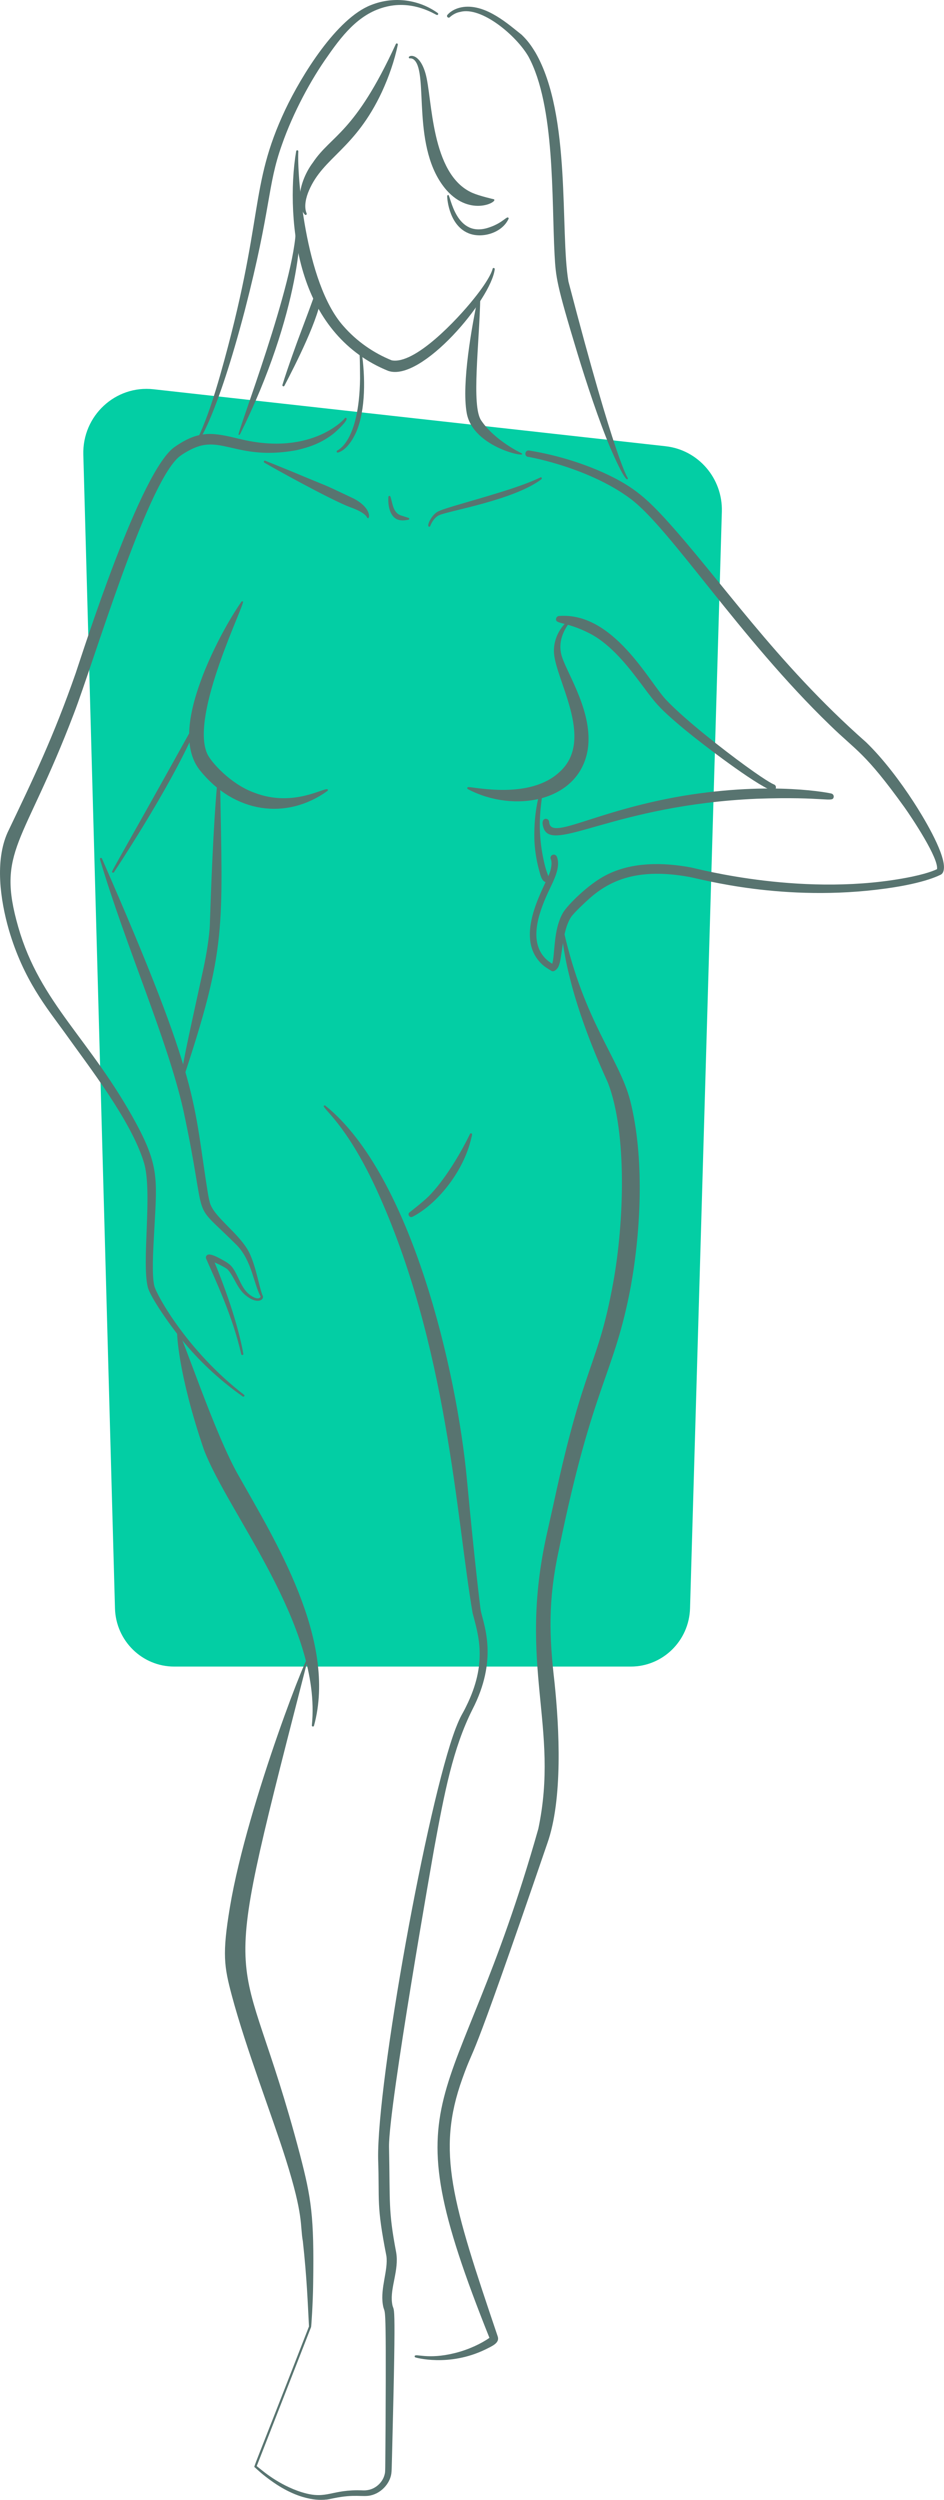
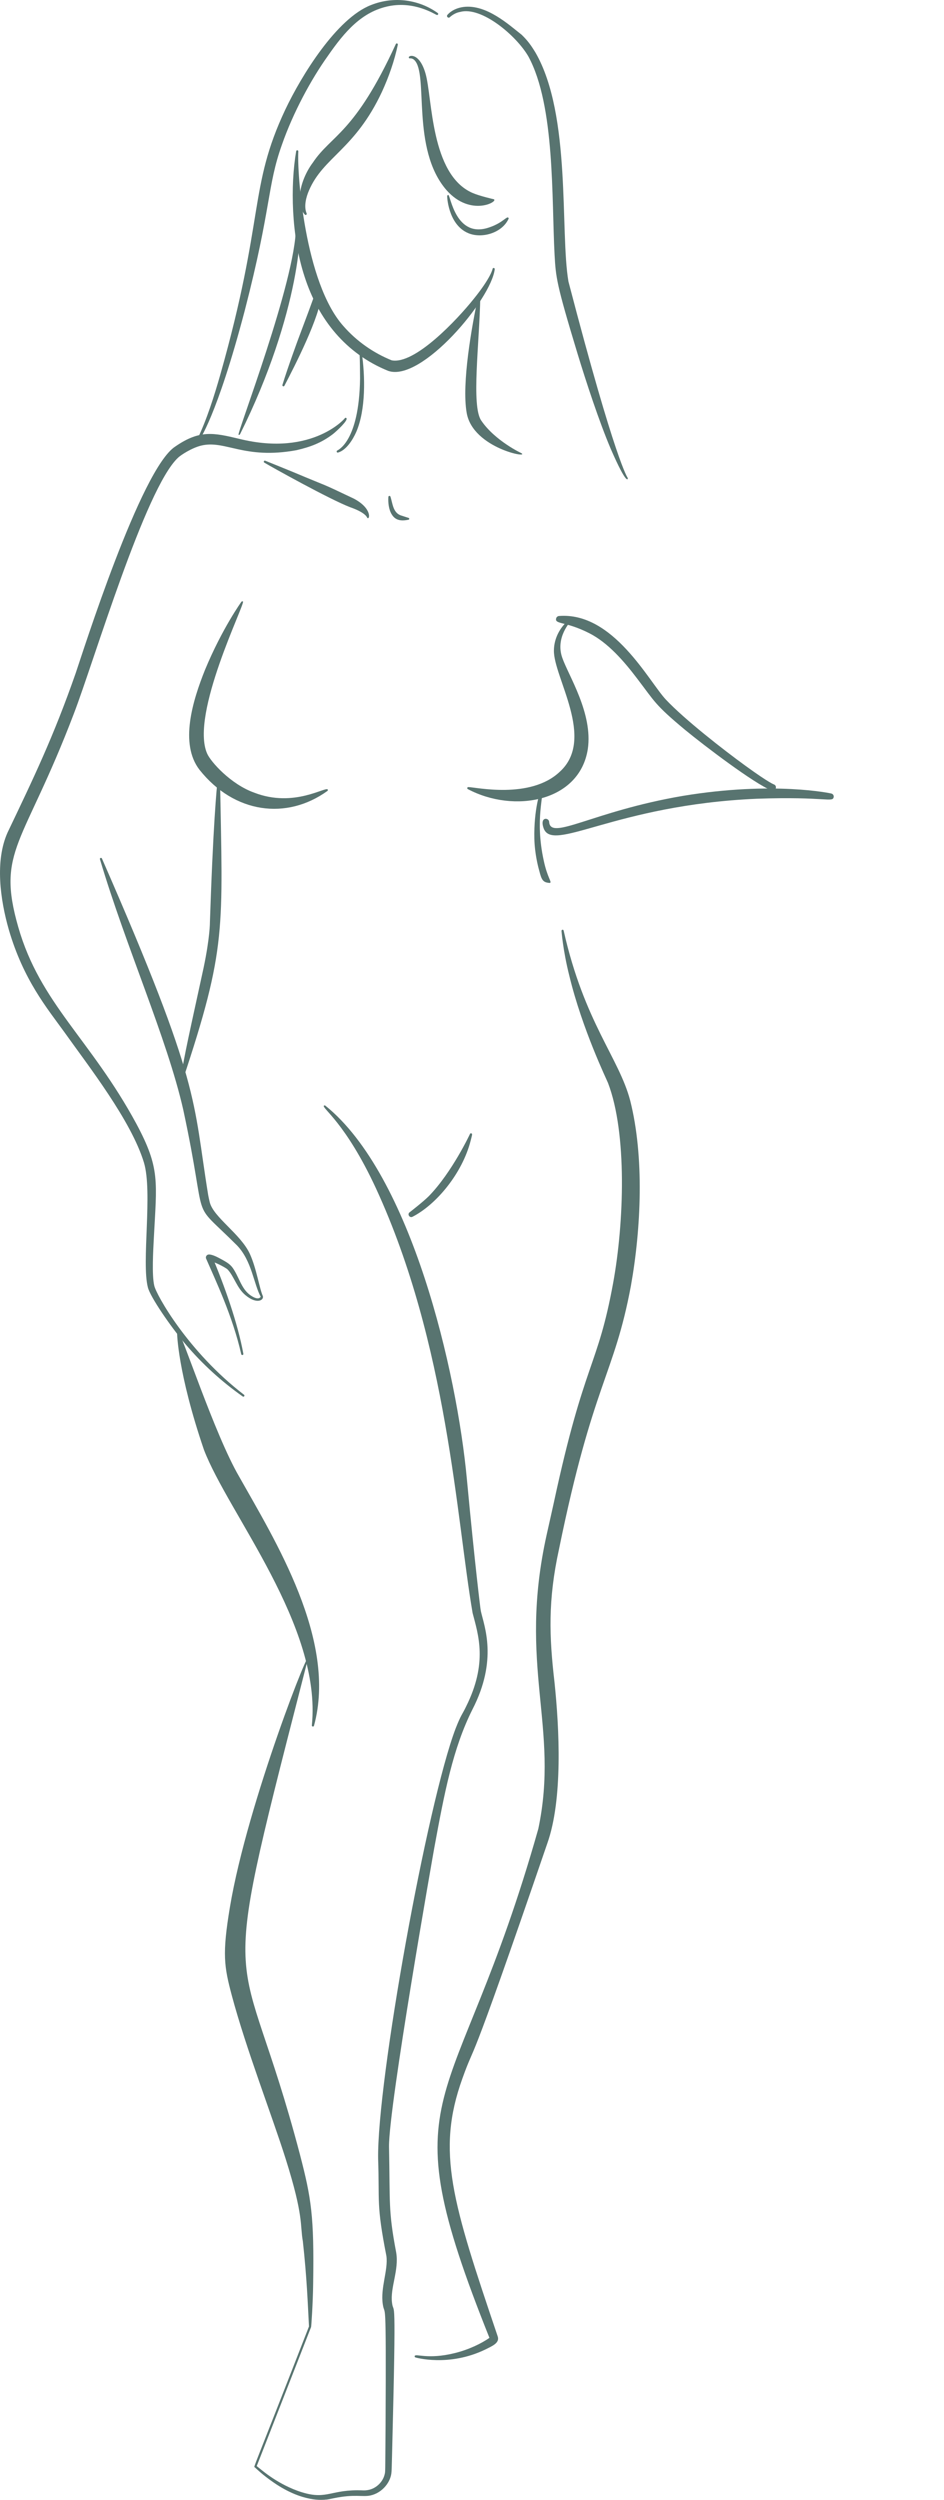
<svg xmlns="http://www.w3.org/2000/svg" width="34" height="90" viewBox="0 0 34 90" fill="none">
  <g id="Group 1465">
-     <path id="path16" d="M22.718 60H6.274C5.119 60 4.172 59.07 4.141 57.903L3.001 16.366C2.963 14.97 4.155 13.86 5.53 14.014L23.97 16.065C25.151 16.196 26.034 17.222 25.999 18.422L24.853 57.906C24.818 59.072 23.873 60 22.718 60Z" fill="#03CEA4" />
    <path id="path82" d="M14.329 1.609C14.205 2.195 14.007 2.759 13.759 3.301C12.784 5.388 11.648 5.646 11.129 6.857C11.022 7.101 10.938 7.441 11.045 7.684C11.062 7.725 11.009 7.759 10.979 7.726C10.97 7.71 10.825 7.587 10.795 7.244C10.767 6.761 10.995 6.215 11.269 5.853C11.934 4.855 12.77 4.823 14.252 1.595L14.257 1.585C14.265 1.565 14.288 1.557 14.307 1.567C14.325 1.574 14.333 1.592 14.329 1.609Z" fill="#587470" />
    <path id="path84" d="M12.37 11.741C12.847 12.287 13.454 12.712 14.129 12.981L14.095 12.97C14.932 13.15 16.482 11.487 17.049 10.777C17.704 9.972 17.748 9.657 17.741 9.677C17.752 9.63 17.825 9.642 17.819 9.69C17.699 10.769 15.175 13.776 13.978 13.351C12.452 12.731 11.465 11.496 10.97 9.96C10.486 8.483 10.457 6.678 10.667 5.443C10.675 5.394 10.748 5.402 10.745 5.451C10.697 6.197 10.966 10.169 12.37 11.741Z" fill="#587470" />
    <path id="path86" d="M14.005 0.221C13.043 0.415 12.423 1.124 11.804 2.02C11.211 2.849 10.559 4.049 10.154 5.211C9.617 6.718 9.784 7.433 8.817 11.175C7.808 15.017 7.162 15.87 7.177 15.845C7.152 15.887 7.086 15.853 7.108 15.808C7.441 15.131 7.724 14.227 7.932 13.497C9.544 7.813 8.946 6.767 10.275 3.947C10.855 2.725 12.125 0.654 13.371 0.178C14.212 -0.153 15.111 -0.003 15.767 0.47C15.808 0.5 15.766 0.561 15.723 0.535C15.664 0.518 14.937 0.034 14.005 0.221Z" fill="#587470" />
    <path id="path88" d="M10.659 8.173C10.674 7.985 10.636 7.887 10.703 7.888C10.967 7.893 10.81 11.288 8.646 15.632L8.643 15.635C8.635 15.654 8.61 15.663 8.592 15.653C8.52 15.619 10.649 10.113 10.659 8.173Z" fill="#587470" />
    <path id="path90" d="M10.74 12.211C11.394 10.475 11.352 10.541 11.349 10.553C11.386 10.417 11.591 10.452 11.581 10.592C11.524 11.403 10.622 13.165 10.244 13.888C10.222 13.931 10.158 13.903 10.172 13.858C10.354 13.257 10.744 12.199 10.74 12.211Z" fill="#587470" />
    <path id="path92" d="M15.328 2.654C15.577 3.526 15.502 6.279 17.014 6.944C17.274 7.058 17.787 7.174 17.775 7.17C18.004 7.228 16.963 7.846 16.078 6.841C14.793 5.354 15.445 2.67 14.924 2.163C14.848 2.085 14.755 2.102 14.767 2.103C14.746 2.107 14.727 2.092 14.723 2.071C14.71 1.983 15.108 1.879 15.328 2.654Z" fill="#587470" />
    <path id="path94" d="M17.63 8.184C18.121 8.017 18.255 7.765 18.313 7.842C18.322 7.854 18.322 7.869 18.317 7.88L18.308 7.897C18.062 8.399 17.338 8.599 16.86 8.392C16.125 8.08 16.098 7.022 16.107 7.059C16.107 7.037 16.124 7.02 16.146 7.019C16.226 7.018 16.407 8.615 17.63 8.184Z" fill="#587470" />
    <path id="path96" d="M16.116 0.534C16.263 0.368 16.474 0.281 16.69 0.251C17.521 0.144 18.34 0.901 18.79 1.253C19.011 1.468 19.127 1.631 19.29 1.899C20.585 4.15 20.166 8.338 20.474 10.137C22.175 16.659 22.613 17.217 22.609 17.204C22.623 17.234 22.605 17.557 21.994 16.153C21.577 15.172 21.11 13.749 20.795 12.713C20.037 10.214 20.02 9.989 19.974 9.169C19.866 7.155 19.994 3.811 19.033 2.037C18.606 1.291 17.339 0.212 16.563 0.432C16.351 0.469 16.193 0.626 16.205 0.617C16.182 0.642 16.143 0.643 16.118 0.618C16.095 0.596 16.093 0.558 16.116 0.534Z" fill="#587470" />
    <path id="path98" d="M12.968 13.633C12.964 12.844 12.953 12.879 12.95 12.686C12.947 12.637 13.021 12.631 13.027 12.678C13.156 13.544 13.177 14.75 12.832 15.55C12.707 15.833 12.473 16.206 12.176 16.293C12.129 16.307 12.104 16.241 12.147 16.22C12.152 16.207 12.935 15.924 12.968 13.633Z" fill="#587470" />
    <path id="path100" d="M17.332 15.139C17.825 15.872 18.811 16.333 18.757 16.302C19.174 16.531 17.033 16.154 16.809 14.867C16.621 13.808 16.997 11.716 17.221 10.675C17.231 10.63 17.3 10.637 17.299 10.684C17.269 12.359 16.97 14.614 17.332 15.139Z" fill="#587470" />
    <path id="path102" d="M12.611 18.261C11.872 17.977 9.801 16.824 9.52 16.656C9.478 16.632 9.51 16.568 9.554 16.587C9.568 16.591 10.559 16.995 10.547 16.99C11.993 17.599 11.419 17.322 12.741 17.95C13.439 18.316 13.31 18.759 13.222 18.635C13.222 18.635 13.18 18.459 12.611 18.261Z" fill="#587470" />
    <path id="path104" d="M14.426 18.552C14.438 18.558 14.762 18.659 14.719 18.647C14.751 18.659 14.747 18.706 14.712 18.712C14.461 18.762 14.247 18.746 14.111 18.522C14.001 18.35 13.974 18.092 13.988 17.889C13.991 17.845 14.054 17.84 14.064 17.883C14.141 18.119 14.151 18.445 14.426 18.552Z" fill="#587470" />
-     <path id="path106" d="M15.739 18.436C15.942 18.3 17.163 18.004 18.421 17.593C19.523 17.224 19.472 17.135 19.51 17.204C19.519 17.221 19.514 17.243 19.499 17.254L19.497 17.257C18.495 18.008 16.189 18.382 15.814 18.549C15.588 18.658 15.49 18.952 15.497 18.939C15.489 18.959 15.467 18.969 15.447 18.961C15.362 18.93 15.523 18.576 15.739 18.436Z" fill="#587470" />
    <path id="path108" d="M11.993 15.627C11.579 15.942 11.185 16.091 10.678 16.208C8.788 16.554 8.114 15.831 7.243 16.043C6.907 16.126 6.515 16.38 6.414 16.477C5.231 17.578 3.379 23.822 2.662 25.689C0.844 30.462 -0.139 30.603 0.658 33.377C1.446 36.127 3.264 37.41 4.913 40.461C5.774 42.068 5.646 42.526 5.539 44.609C5.519 45.013 5.464 45.904 5.557 46.29C5.63 46.614 6.763 48.659 8.788 50.213L8.789 50.214C8.829 50.245 8.784 50.306 8.742 50.276C7.98 49.738 7.284 49.106 6.681 48.393C6.144 47.762 5.41 46.689 5.326 46.349C5.093 45.451 5.501 42.92 5.186 41.861C4.728 40.346 3.184 38.377 2.316 37.156C1.696 36.297 0.847 35.283 0.318 33.473C0.009 32.394 -0.188 30.991 0.275 29.967C1.204 28.021 1.924 26.534 2.727 24.232C2.973 23.515 5.069 16.875 6.312 16.076C7.193 15.468 7.695 15.579 8.613 15.798C11.303 16.468 12.499 14.98 12.419 15.055C12.432 15.039 12.457 15.036 12.474 15.051C12.558 15.122 12.135 15.513 11.993 15.627Z" fill="#587470" />
    <path id="path110" d="M7.461 27.131C7.586 27.421 8.308 28.236 9.159 28.538C10.602 29.097 11.752 28.289 11.806 28.428C11.813 28.447 11.807 28.466 11.791 28.477L11.79 28.478C10.324 29.532 8.439 29.291 7.187 27.716C6.458 26.776 6.942 25.218 7.384 24.115C8.006 22.616 8.702 21.654 8.694 21.666C8.707 21.648 8.733 21.643 8.751 21.655C8.846 21.719 6.835 25.72 7.461 27.131Z" fill="#587470" />
    <path id="path112" d="M20.16 27.786C21.467 26.603 19.933 24.381 19.95 23.417C19.954 22.97 20.182 22.559 20.513 22.298C20.55 22.269 20.597 22.319 20.566 22.353C20.56 22.366 19.992 22.945 20.251 23.679C20.471 24.319 21.361 25.678 21.171 26.97C20.874 28.873 18.507 29.29 16.849 28.409C16.81 28.389 16.83 28.331 16.873 28.337C17.107 28.334 19.099 28.791 20.16 27.786Z" fill="#587470" />
    <path id="path114" d="M3.672 30.909C7.264 39.117 6.935 39.57 7.498 43.021C7.515 43.106 7.531 43.193 7.553 43.277C7.685 43.826 8.669 44.421 9.002 45.148C9.244 45.684 9.344 46.397 9.47 46.667C9.502 46.82 9.238 46.961 8.842 46.63C8.527 46.371 8.431 45.947 8.193 45.699C8.128 45.639 7.73 45.421 7.533 45.392L7.637 45.23C8.077 46.267 8.562 47.627 8.765 48.738C8.775 48.789 8.7 48.803 8.688 48.753C8.38 47.386 7.761 46.092 7.426 45.319C7.399 45.266 7.424 45.2 7.478 45.174C7.573 45.13 7.796 45.241 7.888 45.29C8.197 45.455 8.314 45.523 8.431 45.721C8.663 46.102 8.737 46.526 9.171 46.718C9.269 46.756 9.351 46.761 9.399 46.671V46.669L9.4 46.705C9.134 46.23 9.079 45.406 8.539 44.84C6.761 43.065 7.545 44.349 6.599 39.948C6.015 37.381 4.543 34.106 3.601 30.939L3.599 30.934C3.593 30.913 3.604 30.893 3.625 30.887C3.645 30.881 3.665 30.89 3.672 30.909Z" fill="#587470" />
-     <path id="path116" d="M4.106 31.402C4.095 31.419 4.07 31.424 4.052 31.412C3.994 31.373 3.888 31.665 6.921 26.21C6.96 26.142 7.064 26.193 7.033 26.264C6.12 28.408 3.936 31.651 4.106 31.402Z" fill="#587470" />
    <path id="path118" d="M20.133 22.177C22.088 22.024 23.368 24.533 23.985 25.189C24.662 25.907 26.048 26.988 26.851 27.571C27.727 28.207 27.888 28.246 27.876 28.241C28.017 28.302 27.929 28.514 27.785 28.457C27.161 28.209 25.365 26.846 24.676 26.278C23.576 25.364 23.588 25.266 22.942 24.422C22.482 23.816 21.906 23.144 21.226 22.798C20.366 22.36 19.973 22.485 20.031 22.263C20.043 22.214 20.086 22.181 20.133 22.177Z" fill="#587470" />
    <path id="path120" d="M24.584 28.655C27.873 28.11 29.948 28.568 29.936 28.567C29.996 28.578 30.037 28.634 30.027 28.694C29.99 28.907 29.75 28.67 27.268 28.756C22.114 28.979 19.872 30.746 19.573 29.799C19.439 29.396 19.769 29.43 19.779 29.589C19.822 30.28 21.344 29.209 24.584 28.655Z" fill="#587470" />
-     <path id="path122" d="M20.047 30.826C20.071 30.871 20.074 30.892 20.082 30.922C20.164 31.271 19.947 31.689 19.813 31.973C19.448 32.734 19.04 33.776 19.577 34.432C19.718 34.605 19.861 34.676 19.967 34.745L19.875 34.736C19.86 34.744 19.908 34.734 19.942 34.376C19.991 33.862 20.015 33.326 20.273 32.867C20.433 32.588 21.201 31.822 21.83 31.506C22.748 31.031 23.858 31.042 24.873 31.227C25.111 31.27 29.042 32.344 32.851 31.561C33.54 31.414 33.734 31.294 33.788 31.274L33.744 31.311C33.846 30.936 32.818 29.406 32.581 29.072C31.145 27.074 30.854 27.046 29.89 26.104C26.639 22.964 24.137 19.024 22.71 17.958C21.104 16.757 18.752 16.396 19.016 16.449C18.866 16.419 18.907 16.194 19.059 16.219C19.973 16.371 20.858 16.628 21.702 17.003C22.747 17.473 23.223 17.884 23.919 18.633C25.92 20.818 27.926 23.841 31.192 26.72C31.812 27.317 32.432 28.144 32.901 28.866C33.227 29.368 33.994 30.622 33.999 31.218C33.996 31.448 33.899 31.474 33.892 31.486C33.851 31.498 33.375 31.787 31.895 31.99C28.221 32.497 25.247 31.644 24.81 31.568C23.035 31.251 22.008 31.65 21.217 32.359C21.149 32.42 20.669 32.856 20.56 33.028C20.224 33.569 20.27 34.47 20.11 34.806C20.059 34.909 19.939 35.008 19.855 34.951C19.711 34.858 19.564 34.789 19.395 34.581C18.549 33.551 19.679 31.83 19.811 31.386C19.918 31.043 19.827 30.914 19.844 30.944C19.811 30.888 19.829 30.817 19.886 30.784C19.942 30.751 20.014 30.77 20.047 30.826Z" fill="#587470" />
    <path id="path124" d="M16.374 84.717C16.877 84.594 17.34 84.373 17.652 84.151L17.64 84.197C13.91 74.895 16.379 76.486 19.389 65.839C20.16 62.164 18.641 59.99 19.688 55.258C19.691 55.246 19.973 53.985 19.954 54.066C21.052 48.97 21.524 49.255 22.085 46.182C22.479 44.016 22.591 40.8 21.9 38.992C21.861 38.888 20.968 37.048 20.507 35.137C20.269 34.199 20.22 33.469 20.224 33.515C20.22 33.466 20.291 33.455 20.301 33.503C21.046 36.808 22.295 38.085 22.698 39.623C23.209 41.638 23.092 44.232 22.723 46.295C22.116 49.544 21.364 49.757 20.134 55.772C19.73 57.618 19.782 58.928 19.971 60.559C20.146 62.228 20.275 64.78 19.713 66.364C16.689 75.189 17.182 73.351 16.652 74.836C15.707 77.467 16.292 79.283 17.926 84.115C18.006 84.35 17.729 84.461 17.492 84.581C16.163 85.229 14.951 84.871 14.963 84.872C14.942 84.867 14.93 84.845 14.935 84.824C14.962 84.716 15.39 84.96 16.374 84.717Z" fill="#587470" />
    <path id="path126" d="M8.616 53.165C9.894 55.437 12.154 59.046 11.309 62.131C11.304 62.151 11.282 62.164 11.261 62.158C11.226 62.148 11.229 62.103 11.232 62.115C11.595 58.534 8.22 54.487 7.345 52.194C6.393 49.404 6.377 47.982 6.379 47.994C6.378 47.972 6.394 47.952 6.416 47.951C6.53 47.942 7.724 51.64 8.616 53.165Z" fill="#587470" />
    <path id="path128" d="M10.883 60.537C7.722 72.827 8.649 69.364 10.806 77.578C11.21 79.135 11.318 79.779 11.279 82.218C11.27 82.932 11.213 83.755 11.205 83.777C10.565 85.413 10.27 86.17 9.236 88.812L9.226 88.768C9.389 88.89 9.9 89.372 10.709 89.671C11.717 90.033 11.832 89.658 12.866 89.654C13.069 89.652 13.125 89.675 13.297 89.637C13.571 89.57 13.799 89.341 13.858 89.065C13.879 88.962 13.874 89.07 13.887 87.321C13.913 82.385 13.865 83.47 13.787 82.959C13.697 82.362 13.985 81.73 13.917 81.22C13.548 79.345 13.673 79.264 13.619 77.732C13.572 74.942 15.39 64.912 16.41 62.229C16.607 61.725 16.646 61.735 16.789 61.435C17.569 59.867 17.23 58.869 17.022 58.073C16.439 54.689 16.122 48.378 13.542 42.785C12.439 40.406 11.578 39.891 11.666 39.807C11.693 39.782 11.733 39.812 11.72 39.807C14.819 42.3 16.456 49.392 16.815 53.244C17.115 56.438 17.306 57.925 17.305 57.912C17.307 57.925 17.322 58.019 17.32 58.007C17.439 58.545 17.94 59.753 17.014 61.547C16.312 62.947 16.009 64.528 15.639 66.542C15.62 66.646 13.999 75.82 14.011 77.285C14.054 79.323 13.979 79.566 14.27 81.096C14.377 81.731 14.046 82.364 14.12 82.908C14.185 83.412 14.278 82.18 14.125 88.199C14.125 88.215 14.107 88.898 14.108 88.856C14.108 88.868 14.102 88.99 14.102 88.978C14.088 89.347 13.779 89.743 13.348 89.841C13.05 89.905 12.776 89.785 12.028 89.94C11.676 90.014 11.805 89.977 11.682 89.996C11.653 89.99 10.923 90.107 9.867 89.383C9.462 89.106 9.254 88.897 9.173 88.826C9.135 88.792 9.045 89.111 11.131 83.75L11.129 83.764C11.084 82.93 11.055 82.031 10.908 80.692C10.801 80.098 10.949 79.817 10.289 77.724C9.801 76.177 8.868 73.778 8.351 71.849C8.072 70.801 7.997 70.356 8.282 68.655C8.911 64.878 11.317 58.839 11.075 59.788C11.071 59.8 10.88 60.55 10.883 60.537Z" fill="#587470" />
    <path id="path130" d="M15.444 43.064C16.284 42.204 16.936 40.808 16.929 40.82C16.94 40.801 16.965 40.794 16.983 40.806C17.023 40.826 17 40.87 16.95 41.073C16.651 42.237 15.724 43.361 14.858 43.806C14.75 43.862 14.657 43.708 14.758 43.641C14.758 43.641 15.228 43.279 15.444 43.064Z" fill="#587470" />
    <path id="path132" d="M19.583 30.978C19.715 31.604 19.887 31.755 19.809 31.786C19.796 31.791 19.726 31.78 19.738 31.781C19.508 31.753 19.487 31.589 19.392 31.237C19.387 31.211 19.258 30.739 19.246 30.196C19.222 29.124 19.465 28.478 19.443 28.549C19.451 28.523 19.478 28.509 19.503 28.517C19.621 28.554 19.254 29.477 19.583 30.978Z" fill="#587470" />
    <path id="path134" d="M7.331 34.851C7.568 33.724 7.56 33.197 7.56 33.21C7.56 33.198 7.6 32.113 7.597 32.183C7.72 28.933 7.845 28.03 7.843 28.043C7.848 27.992 7.923 27.995 7.925 28.045C8.017 33.482 8.177 34.1 6.573 38.917C6.557 38.963 6.487 38.946 6.495 38.899C6.652 37.913 6.834 37.139 7.331 34.851Z" fill="#587470" />
  </g>
</svg>